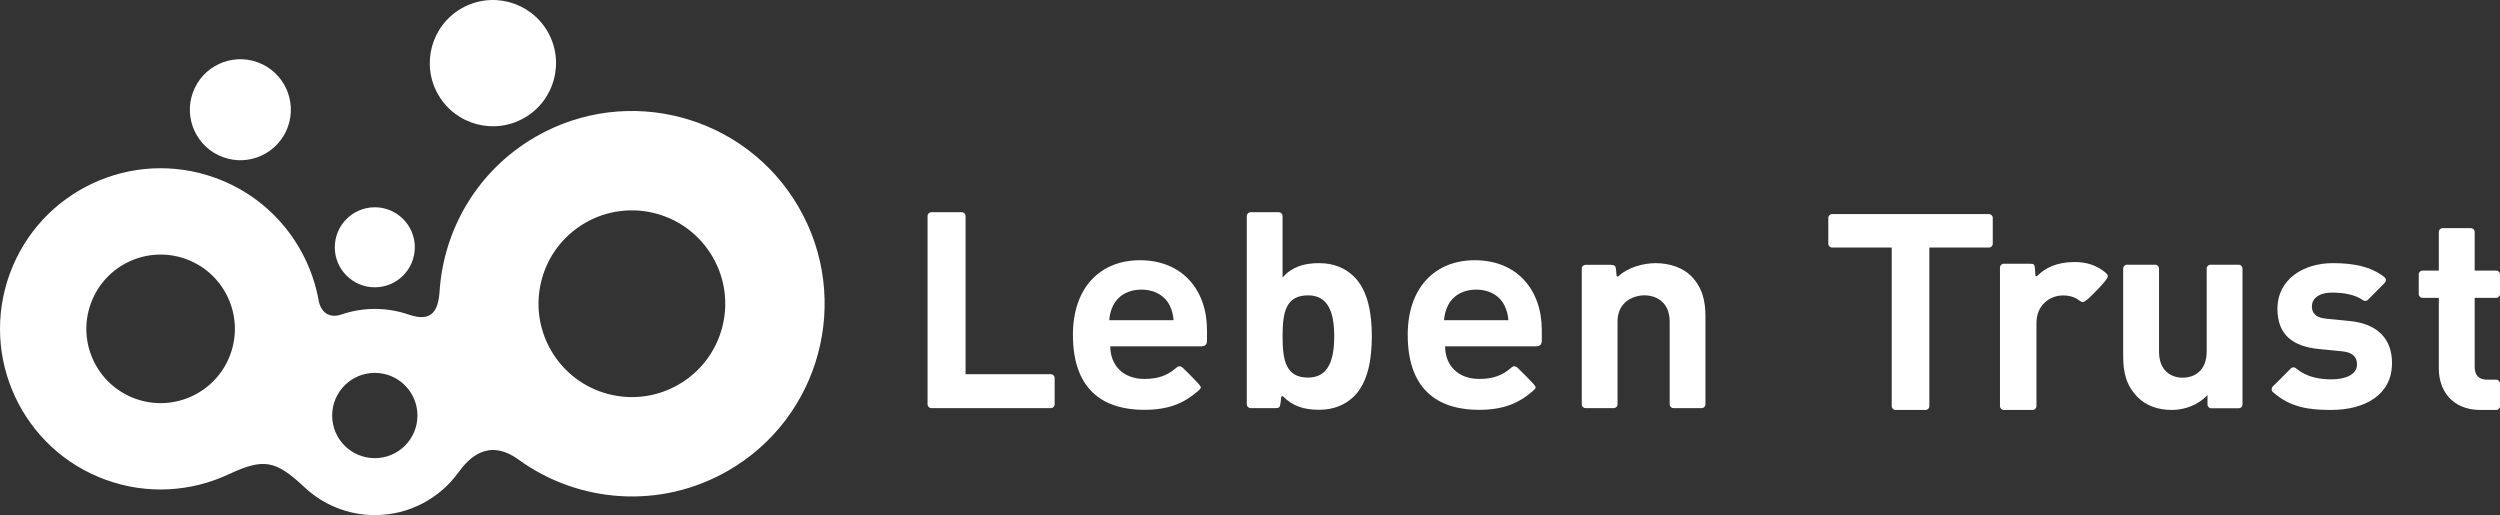
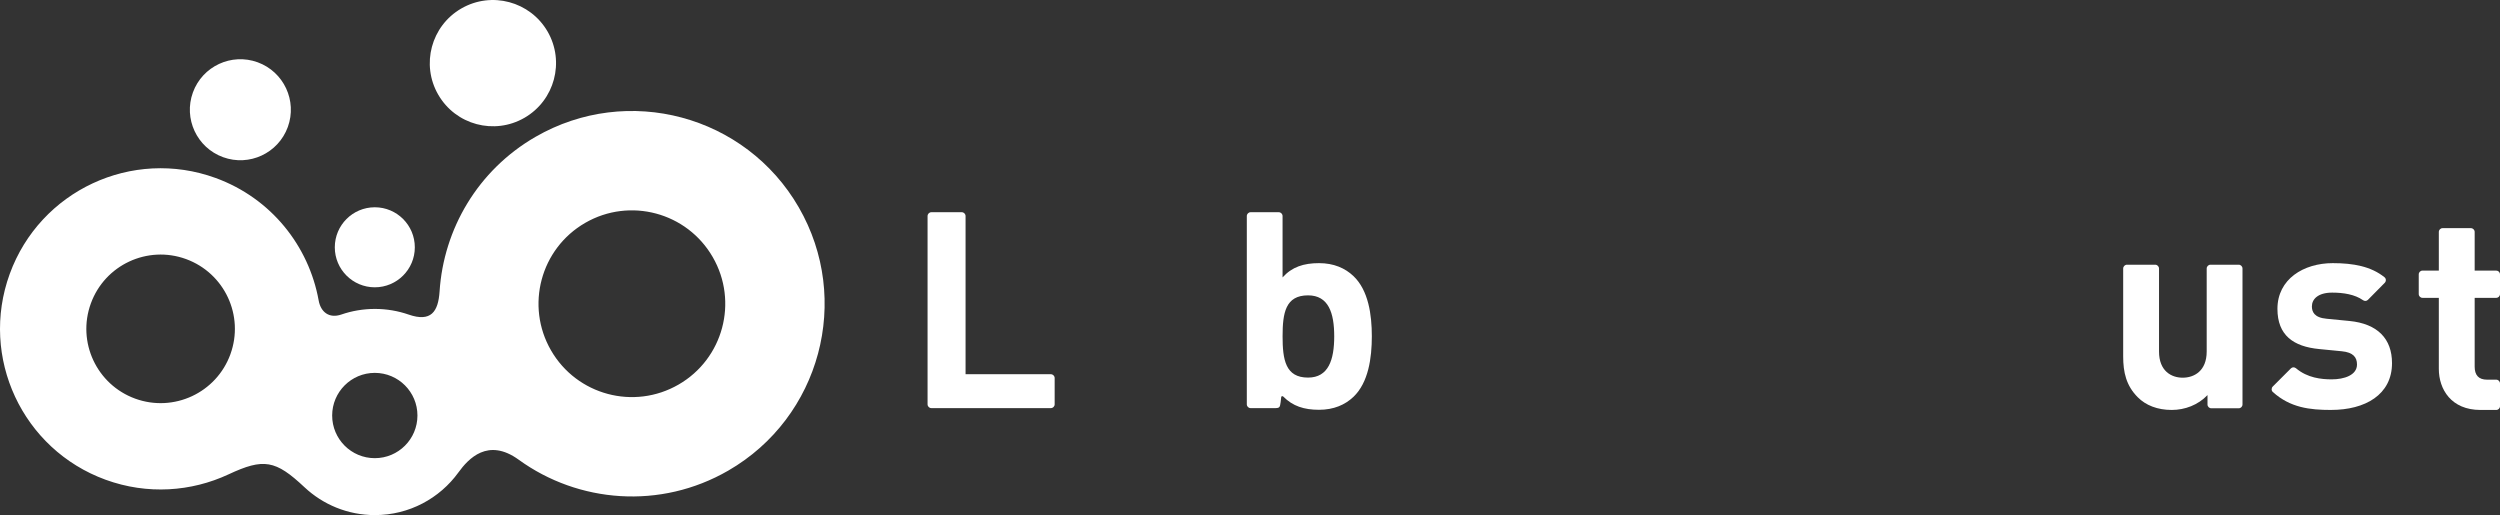
<svg xmlns="http://www.w3.org/2000/svg" id="_イヤー_2" data-name="レイヤー 2" viewBox="0 0 250.465 51.605">
  <rect x="0" y="0" width="250.465" height="51.605" fill="#333333" stroke="none" />
  <defs>
    <style>
      .cls-1 {
        fill: #fff;
      }
    </style>
  </defs>
  <g id="font">
    <g>
      <path class="cls-1" d="M93.311,40.888c-.212,0-.382-.17-.382-.382V21.647c0-.212,.17-.386,.382-.386h3.043c.212,0,.382,.174,.382,.386v15.845h8.544c.212,0,.382,.174,.382,.382v2.632c0,.212-.17,.382-.382,.382h-11.97" />
-       <path class="cls-1" d="M111.236,34.7c0,1.885,1.273,3.264,3.413,3.264,1.405,0,2.275-.357,3.073-1.014,.246-.199,.416-.403,.785-.098,.042,.034,.229,.217,.823,.815,.501,.509,.777,.811,.857,.913,.183,.233,.166,.31-.174,.603-1.392,1.214-2.925,1.876-5.395,1.876-3.599,0-7.127-1.579-7.127-7.509,0-4.779,2.768-7.479,6.719-7.479,4.24,0,6.715,2.98,6.715,6.999v1.006c0,.454-.17,.624-.649,.624h-9.041m5.96-4.088c-.446-.917-1.443-1.596-2.84-1.596-1.397,0-2.394,.679-2.84,1.596-.255,.56-.348,.972-.382,1.469h6.443c-.034-.497-.127-.908-.382-1.469Z" />
-       <path class="cls-1" d="M144.778,34.7c0,1.885,1.278,3.264,3.413,3.264,1.405,0,2.279-.357,3.077-1.014,.242-.199,.412-.403,.781-.098,.047,.034,.233,.217,.823,.815,.501,.509,.781,.811,.857,.913,.187,.233,.166,.31-.17,.603-1.396,1.214-2.929,1.876-5.399,1.876-3.599,0-7.127-1.579-7.127-7.509,0-4.779,2.768-7.479,6.719-7.479,4.24,0,6.715,2.98,6.715,6.999v1.006c0,.454-.17,.624-.649,.624h-9.041m5.96-4.088c-.446-.917-1.443-1.596-2.84-1.596-1.397,0-2.394,.679-2.84,1.596-.255,.56-.348,.972-.382,1.469h6.443c-.034-.497-.127-.908-.382-1.469Z" />
      <path class="cls-1" d="M125.295,40.888c-.212,0-.382-.17-.382-.382V21.647c0-.212,.17-.386,.382-.386h2.818c.212,0,.382,.174,.382,.386v6.146c.938-1.048,2.114-1.43,3.65-1.43,1.477,0,2.611,.497,3.451,1.295,1.507,1.43,1.842,3.888,1.842,6.036s-.335,4.631-1.842,6.066c-.84,.798-1.974,1.295-3.451,1.295-1.494,0-2.632-.365-3.574-1.32-.072-.072-.204-.055-.212,.047l-.055,.497c-.076,.522-.076,.611-.611,.611h-2.398m5.752-11.299c-2.262,0-2.551,1.762-2.551,4.105s.289,4.134,2.551,4.134c2.054,0,2.623-1.791,2.623-4.134s-.569-4.105-2.623-4.105Z" />
-       <path class="cls-1" d="M167.661,40.888c-.204,0-.382-.165-.382-.369v-8.315c0-1.957-1.388-2.615-2.521-2.615-1.129,0-2.704,.658-2.704,2.615v8.315c0,.204-.174,.369-.382,.369h-2.823c-.204,0-.378-.165-.378-.369v-13.621c0-.204,.174-.369,.378-.369h2.407c.573,0,.624,.115,.662,.607l.034,.471c.008,.098,.127,.132,.199,.064,.921-.874,2.47-1.307,3.71-1.307,1.43,0,2.742,.467,3.54,1.265,1.159,1.159,1.46,2.509,1.46,4.079v8.812c0,.204-.174,.369-.378,.369h-2.823" />
-       <path class="cls-1" d="M189.902,41.071c-.208,0-.378-.17-.378-.382v-15.888h-5.972c-.208,0-.382-.17-.382-.378v-2.598c0-.208,.174-.378,.382-.378h15.709c.212,0,.386,.17,.386,.378v2.598c0,.208-.174,.378-.386,.378h-5.968v15.888c0,.212-.17,.382-.382,.382h-3.009" />
-       <path class="cls-1" d="M203.256,26.422c.56,0,.581,.013,.628,.624l.034,.535c.013,.102,.068,.178,.246,.004,.73-.734,1.906-1.333,3.68-1.333,1.21,0,2.173,.318,3.056,1.023,.352,.284,.31,.412,.191,.62-.093,.174-.416,.569-1.048,1.218-.582,.594-.891,.883-1.065,1.006-.327,.238-.403,.166-.777-.093-.433-.306-1.002-.454-1.681-.42-1.125,.059-2.496,.908-2.496,2.763v8.32c0,.212-.17,.382-.382,.382h-2.891c-.212,0-.382-.17-.382-.382v-13.884c0-.208,.17-.382,.382-.382h2.504" />
      <path class="cls-1" d="M248.504,41.071c-2.925,0-4.168-2.067-4.168-4.113v-7.118h-1.634c-.208,0-.378-.17-.378-.378v-1.974c0-.212,.17-.378,.378-.378h1.634v-3.871c0-.212,.17-.382,.378-.382h2.831c.212,0,.382,.17,.382,.382v3.871h2.156c.212,0,.382,.165,.382,.378v1.974c0,.208-.17,.378-.382,.378h-2.156v6.898c0,.832,.386,1.299,1.239,1.299h.917c.212,0,.382,.17,.382,.378v2.279c0,.208-.17,.378-.382,.378h-1.579" />
      <path class="cls-1" d="M233.55,41.071c-2.148,0-4.092-.225-5.841-1.795-.161-.144-.161-.399-.009-.552l1.817-1.817c.14-.14,.356-.14,.509-.013,1.146,.972,2.551,1.112,3.578,1.112,1.24,0,2.534-.412,2.534-1.49,0-.717-.382-1.214-1.515-1.324l-2.262-.221c-2.593-.246-4.194-1.379-4.194-4.028,0-2.98,2.619-4.58,5.544-4.58,2.076,0,3.837,.331,5.183,1.413,.174,.14,.178,.403,.021,.56l-1.685,1.706c-.131,.136-.34,.14-.492,.03-.823-.577-1.961-.756-3.082-.756-1.435,0-2.037,.662-2.037,1.38,0,.522,.216,1.129,1.486,1.239l2.267,.221c2.84,.276,4.274,1.796,4.274,4.223,0,3.175-2.704,4.69-6.095,4.69" />
      <path class="cls-1" d="M221.542,40.905c-.208,0-.382-.17-.382-.382v-.942c-.938,.993-2.262,1.49-3.587,1.49-1.435,0-2.598-.467-3.396-1.269-1.163-1.159-1.464-2.513-1.464-4.088v-8.808c0-.212,.17-.386,.382-.386h2.823c.212,0,.386,.174,.386,.386v8.311c0,1.961,1.239,2.623,2.373,2.623s2.403-.662,2.403-2.623v-8.311c0-.212,.17-.386,.382-.386h2.823c.212,0,.382,.174,.382,.386v13.617c0,.212-.17,.382-.382,.382h-2.742" />
      <g>
        <path class="cls-1" d="M80.027,20.774c-5.33-9.233-17.139-12.397-26.377-7.063-5.801,3.349-9.204,9.256-9.609,15.474-.135,2.057-.86,3.107-3.103,2.33-1.057-.365-2.193-.565-3.376-.565-1.176,0-2.306,.196-3.358,.559-1.239,.426-2.069-.252-2.278-1.405-.983-5.449-4.752-10.246-10.333-12.276C13.244,14.791,4.016,19.094,.975,27.442c-3.039,8.351,1.266,17.586,9.613,20.624,4.177,1.52,8.574,1.202,12.307-.541,3.522-1.647,4.704-1.439,7.61,1.289,1.846,1.731,4.327,2.791,7.058,2.791,3.442,0,6.488-1.684,8.364-4.273,.99-1.367,2.951-3.515,6.042-1.274,5.978,4.333,14.184,5.022,20.991,1.092,9.236-5.33,12.399-17.142,7.067-26.376Zm-56.944,14.718c-1.406,3.864-5.675,5.851-9.537,4.447-3.862-1.406-5.852-5.674-4.445-9.537,1.403-3.86,5.673-5.854,9.534-4.448,3.862,1.409,5.853,5.675,4.447,9.538Zm14.467,10.41c-2.359,0-4.272-1.913-4.272-4.273,0-2.358,1.914-4.272,4.272-4.272,2.36,0,4.272,1.914,4.272,4.272,0,2.36-1.912,4.273-4.272,4.273Zm30.431-7.373c-4.472,2.583-10.192,1.051-12.776-3.424-2.582-4.47-1.051-10.194,3.423-12.776,4.475-2.583,10.196-1.049,12.778,3.428,2.584,4.47,1.051,10.192-3.425,12.773Z" />
        <path class="cls-1" d="M54.861,3.16c1.745,3.027,.708,6.896-2.316,8.642-3.024,1.748-6.893,.711-8.64-2.317-1.745-3.021-.709-6.891,2.315-8.635,3.024-1.746,6.895-.711,8.641,2.311Z" />
        <path class="cls-1" d="M28.836,12.724c-.958,2.627-3.86,3.98-6.485,3.024-2.626-.956-3.98-3.857-3.025-6.485,.955-2.626,3.86-3.978,6.485-3.024,2.624,.955,3.979,3.86,3.025,6.485Z" />
        <path class="cls-1" d="M41.559,24.777c0,2.212-1.796,4.007-4.009,4.007s-4.008-1.795-4.008-4.007c0-2.215,1.795-4.011,4.008-4.011s4.009,1.796,4.009,4.011Z" />
      </g>
    </g>
  </g>
</svg>